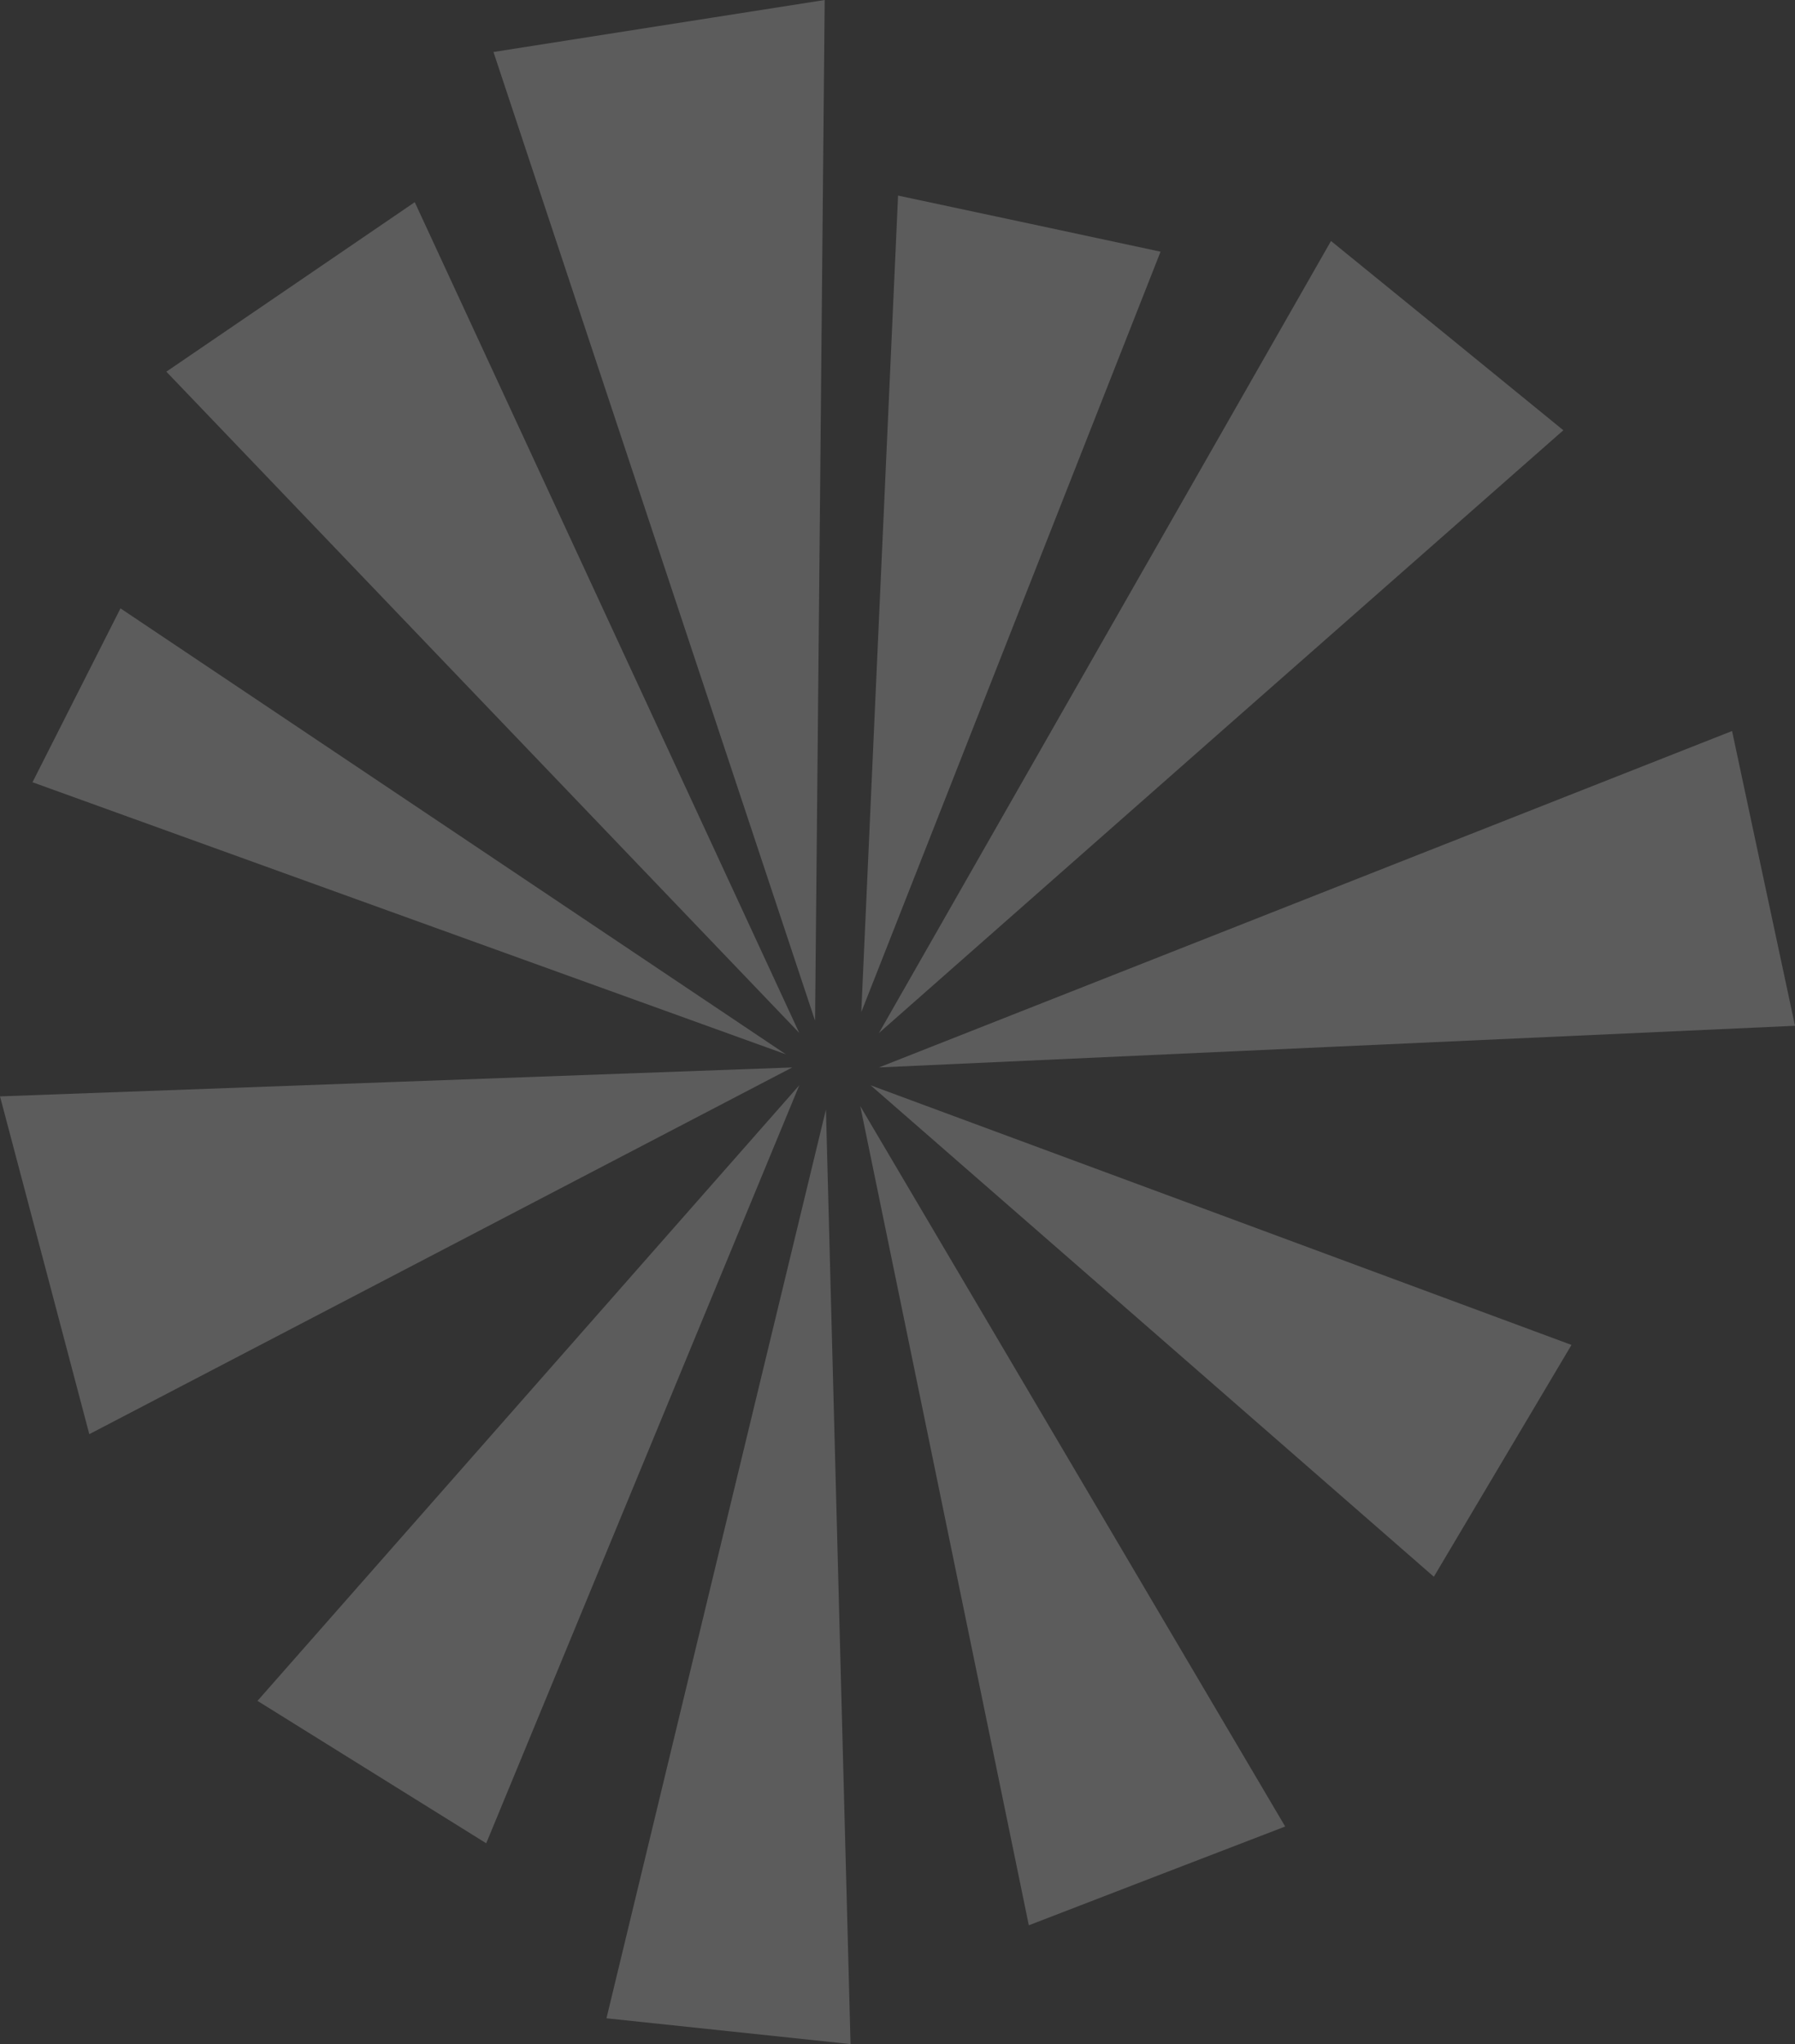
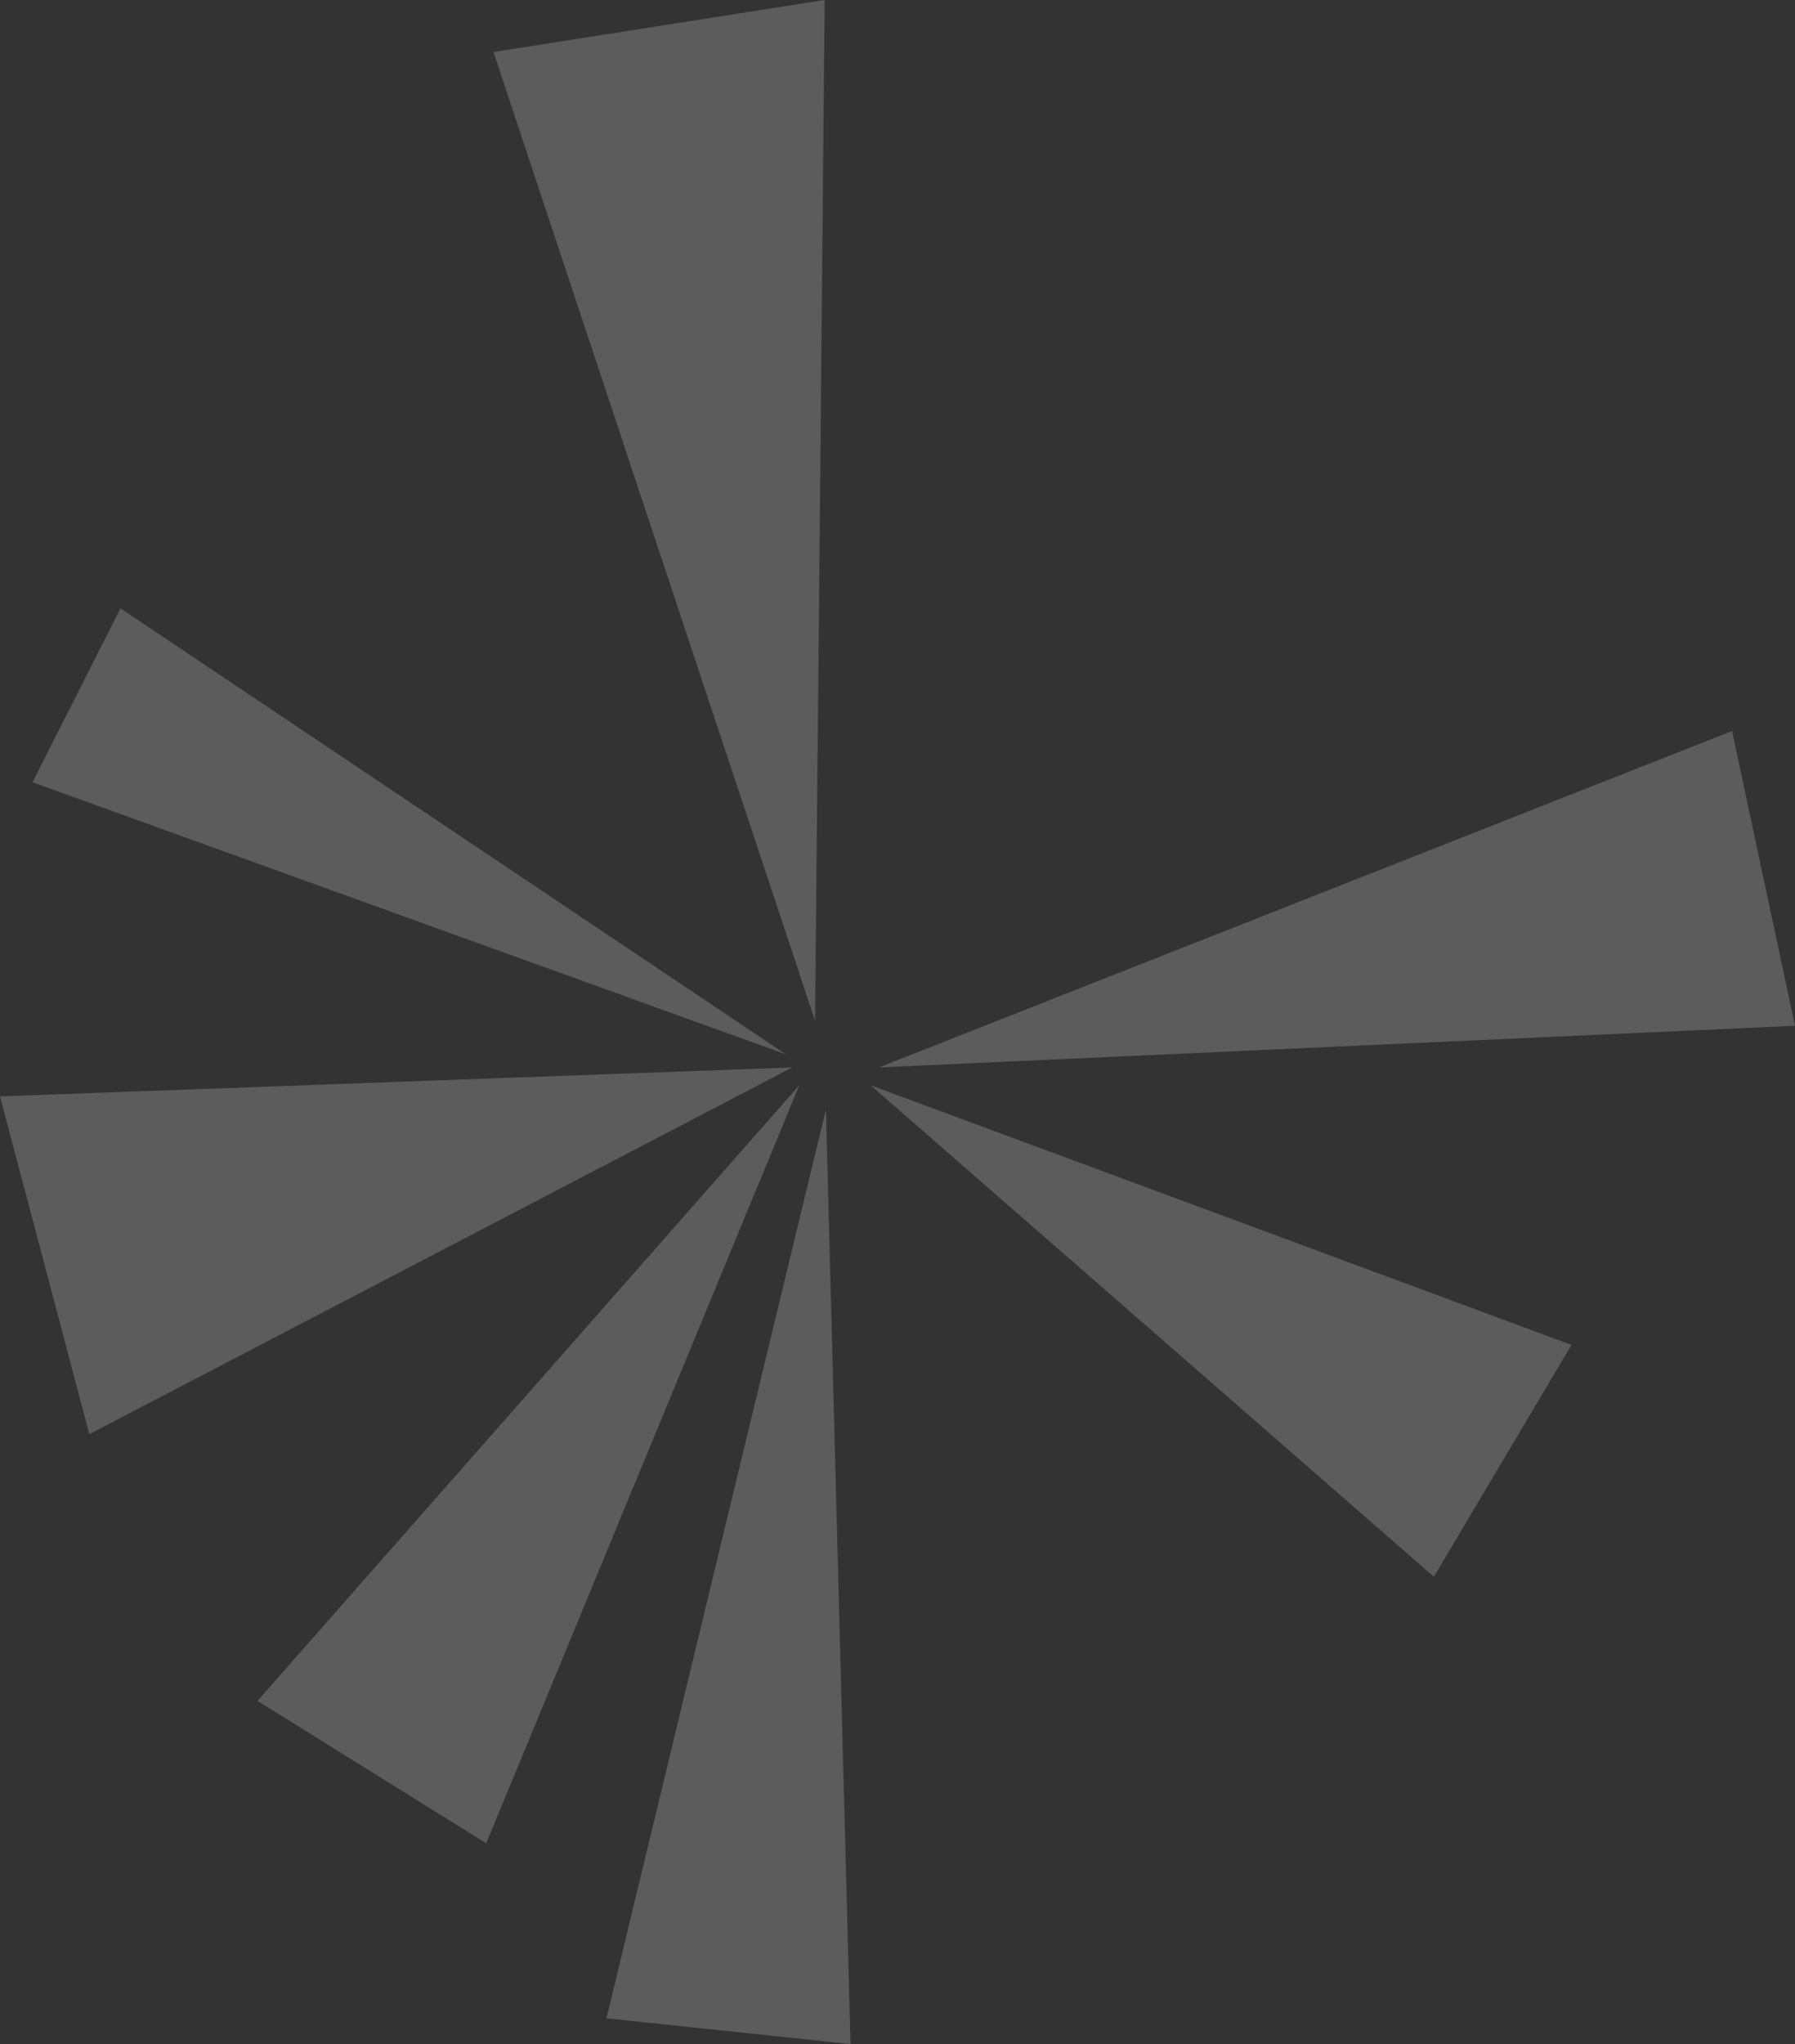
<svg xmlns="http://www.w3.org/2000/svg" id="Layer_2" data-name="Layer 2" viewBox="0 0 498.31 567.3">
  <rect x="0" y="0" width="498.31" height="567.3" fill="#333333" stroke="none" />
  <defs>
    <style>
      .cls-1 {
        fill: #fff;
        opacity: .2;
      }
    </style>
  </defs>
  <g id="Layer_1-2" data-name="Layer 1">
    <g>
      <polygon class="cls-1" points="182.96 7.21 228.94 0 227.62 141.66 226.27 283.29 181.62 148.87 136.99 14.43 182.96 7.21" />
-       <polygon class="cls-1" points="285.76 62.05 322.18 69.85 280.63 175.37 239.1 280.91 244.2 167.59 249.31 54.28 285.76 62.05" />
-       <polygon class="cls-1" points="80.67 79.63 115.14 56.11 168.51 171.4 221.88 286.67 134.04 194.92 46.18 103.15 80.67 79.63" />
      <polygon class="cls-1" points="21.23 192.97 33.45 168.84 125.81 230.71 218.19 292.62 113.62 254.87 9.02 217.1 21.23 192.97" />
-       <polygon class="cls-1" points="401.76 93.12 434 119.41 338.97 203.03 244 286.7 306.76 176.76 369.5 66.88 401.76 93.12" />
      <polygon class="cls-1" points="103.23 491.81 71.48 472.05 146.69 386.62 221.9 301.18 178.44 406.36 134.98 511.57 103.23 491.81" />
      <polygon class="cls-1" points="417.16 405.42 398.05 437.6 319.87 369.38 241.69 301.2 339 337.22 436.26 373.26 417.16 405.42" />
-       <polygon class="cls-1" points="321.19 520.61 285.61 534.33 262.21 420.66 238.82 306.99 297.8 406.94 356.78 506.92 321.19 520.61" />
      <polygon class="cls-1" points="12.4 351.14 0 304.28 109.99 300.26 219.94 296.25 122.36 347.15 24.79 398.03 12.4 351.14" />
      <polygon class="cls-1" points="489.57 243.8 498.31 284.69 371.16 290.46 244 296.25 362.42 249.56 480.84 202.88 489.57 243.8" />
      <polygon class="cls-1" points="202.24 563.72 168.36 560.14 198.81 434 229.29 307.91 232.7 437.6 236.12 567.3 202.24 563.72" />
    </g>
  </g>
</svg>